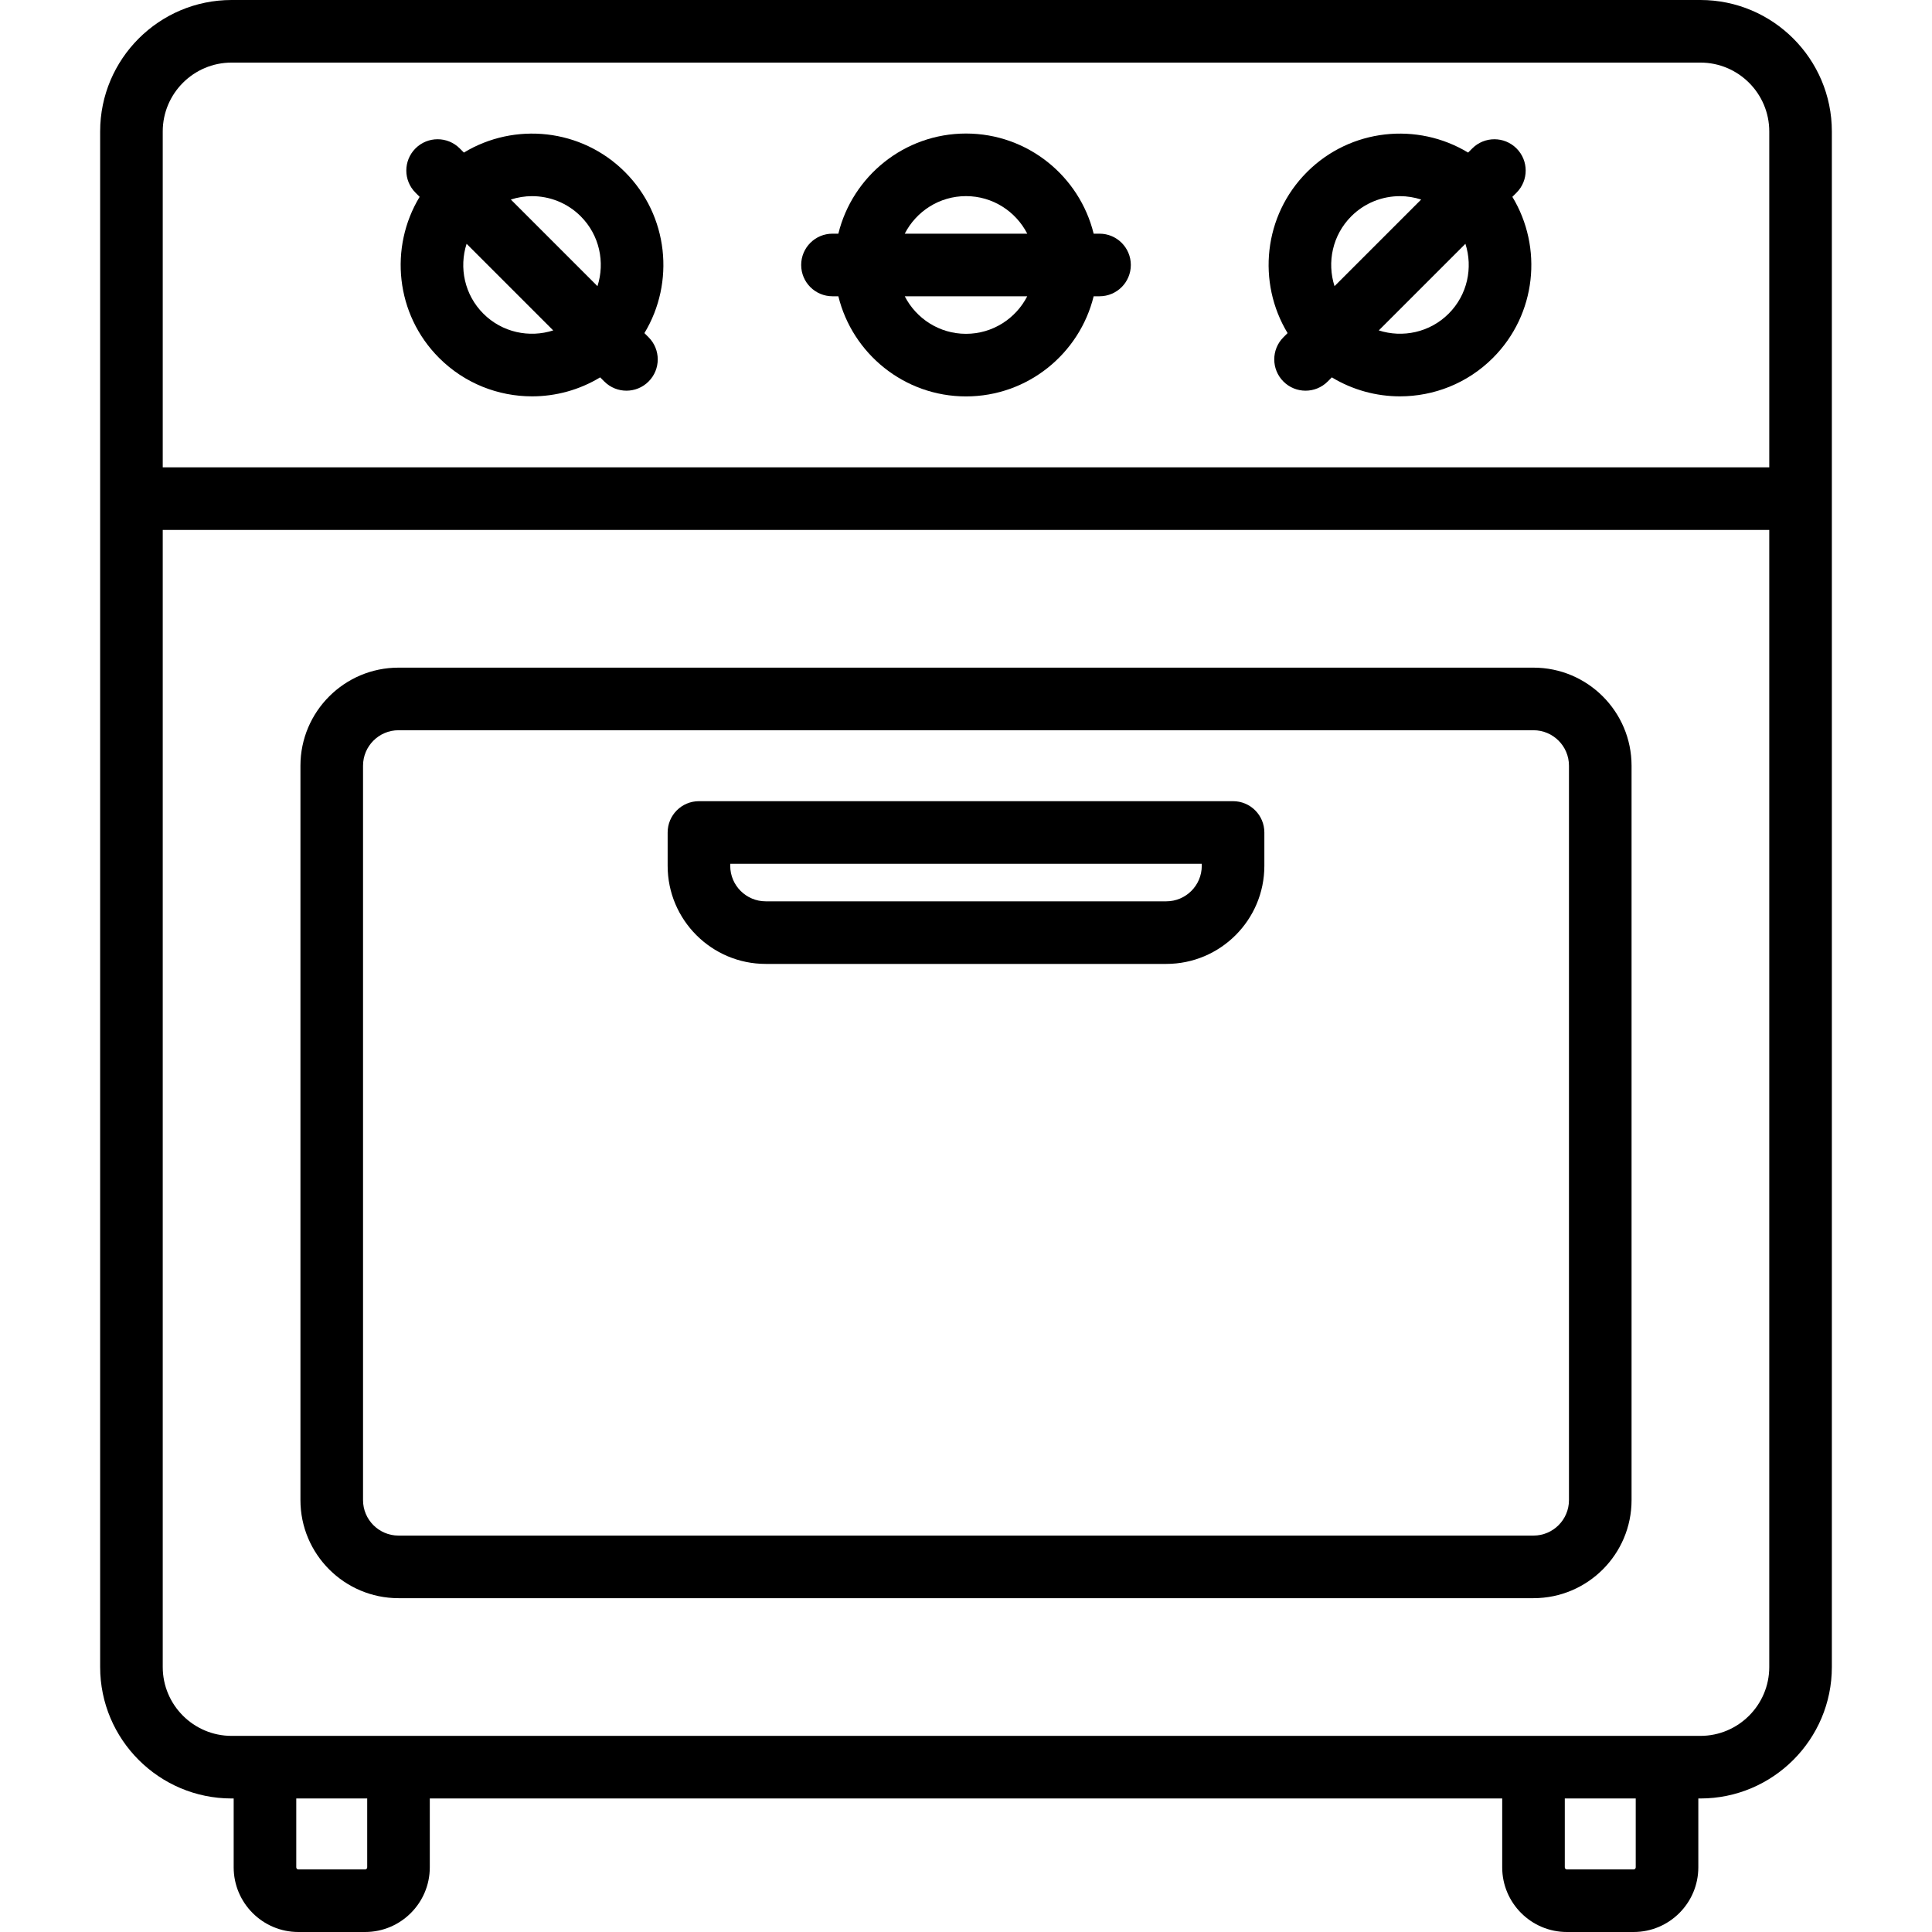
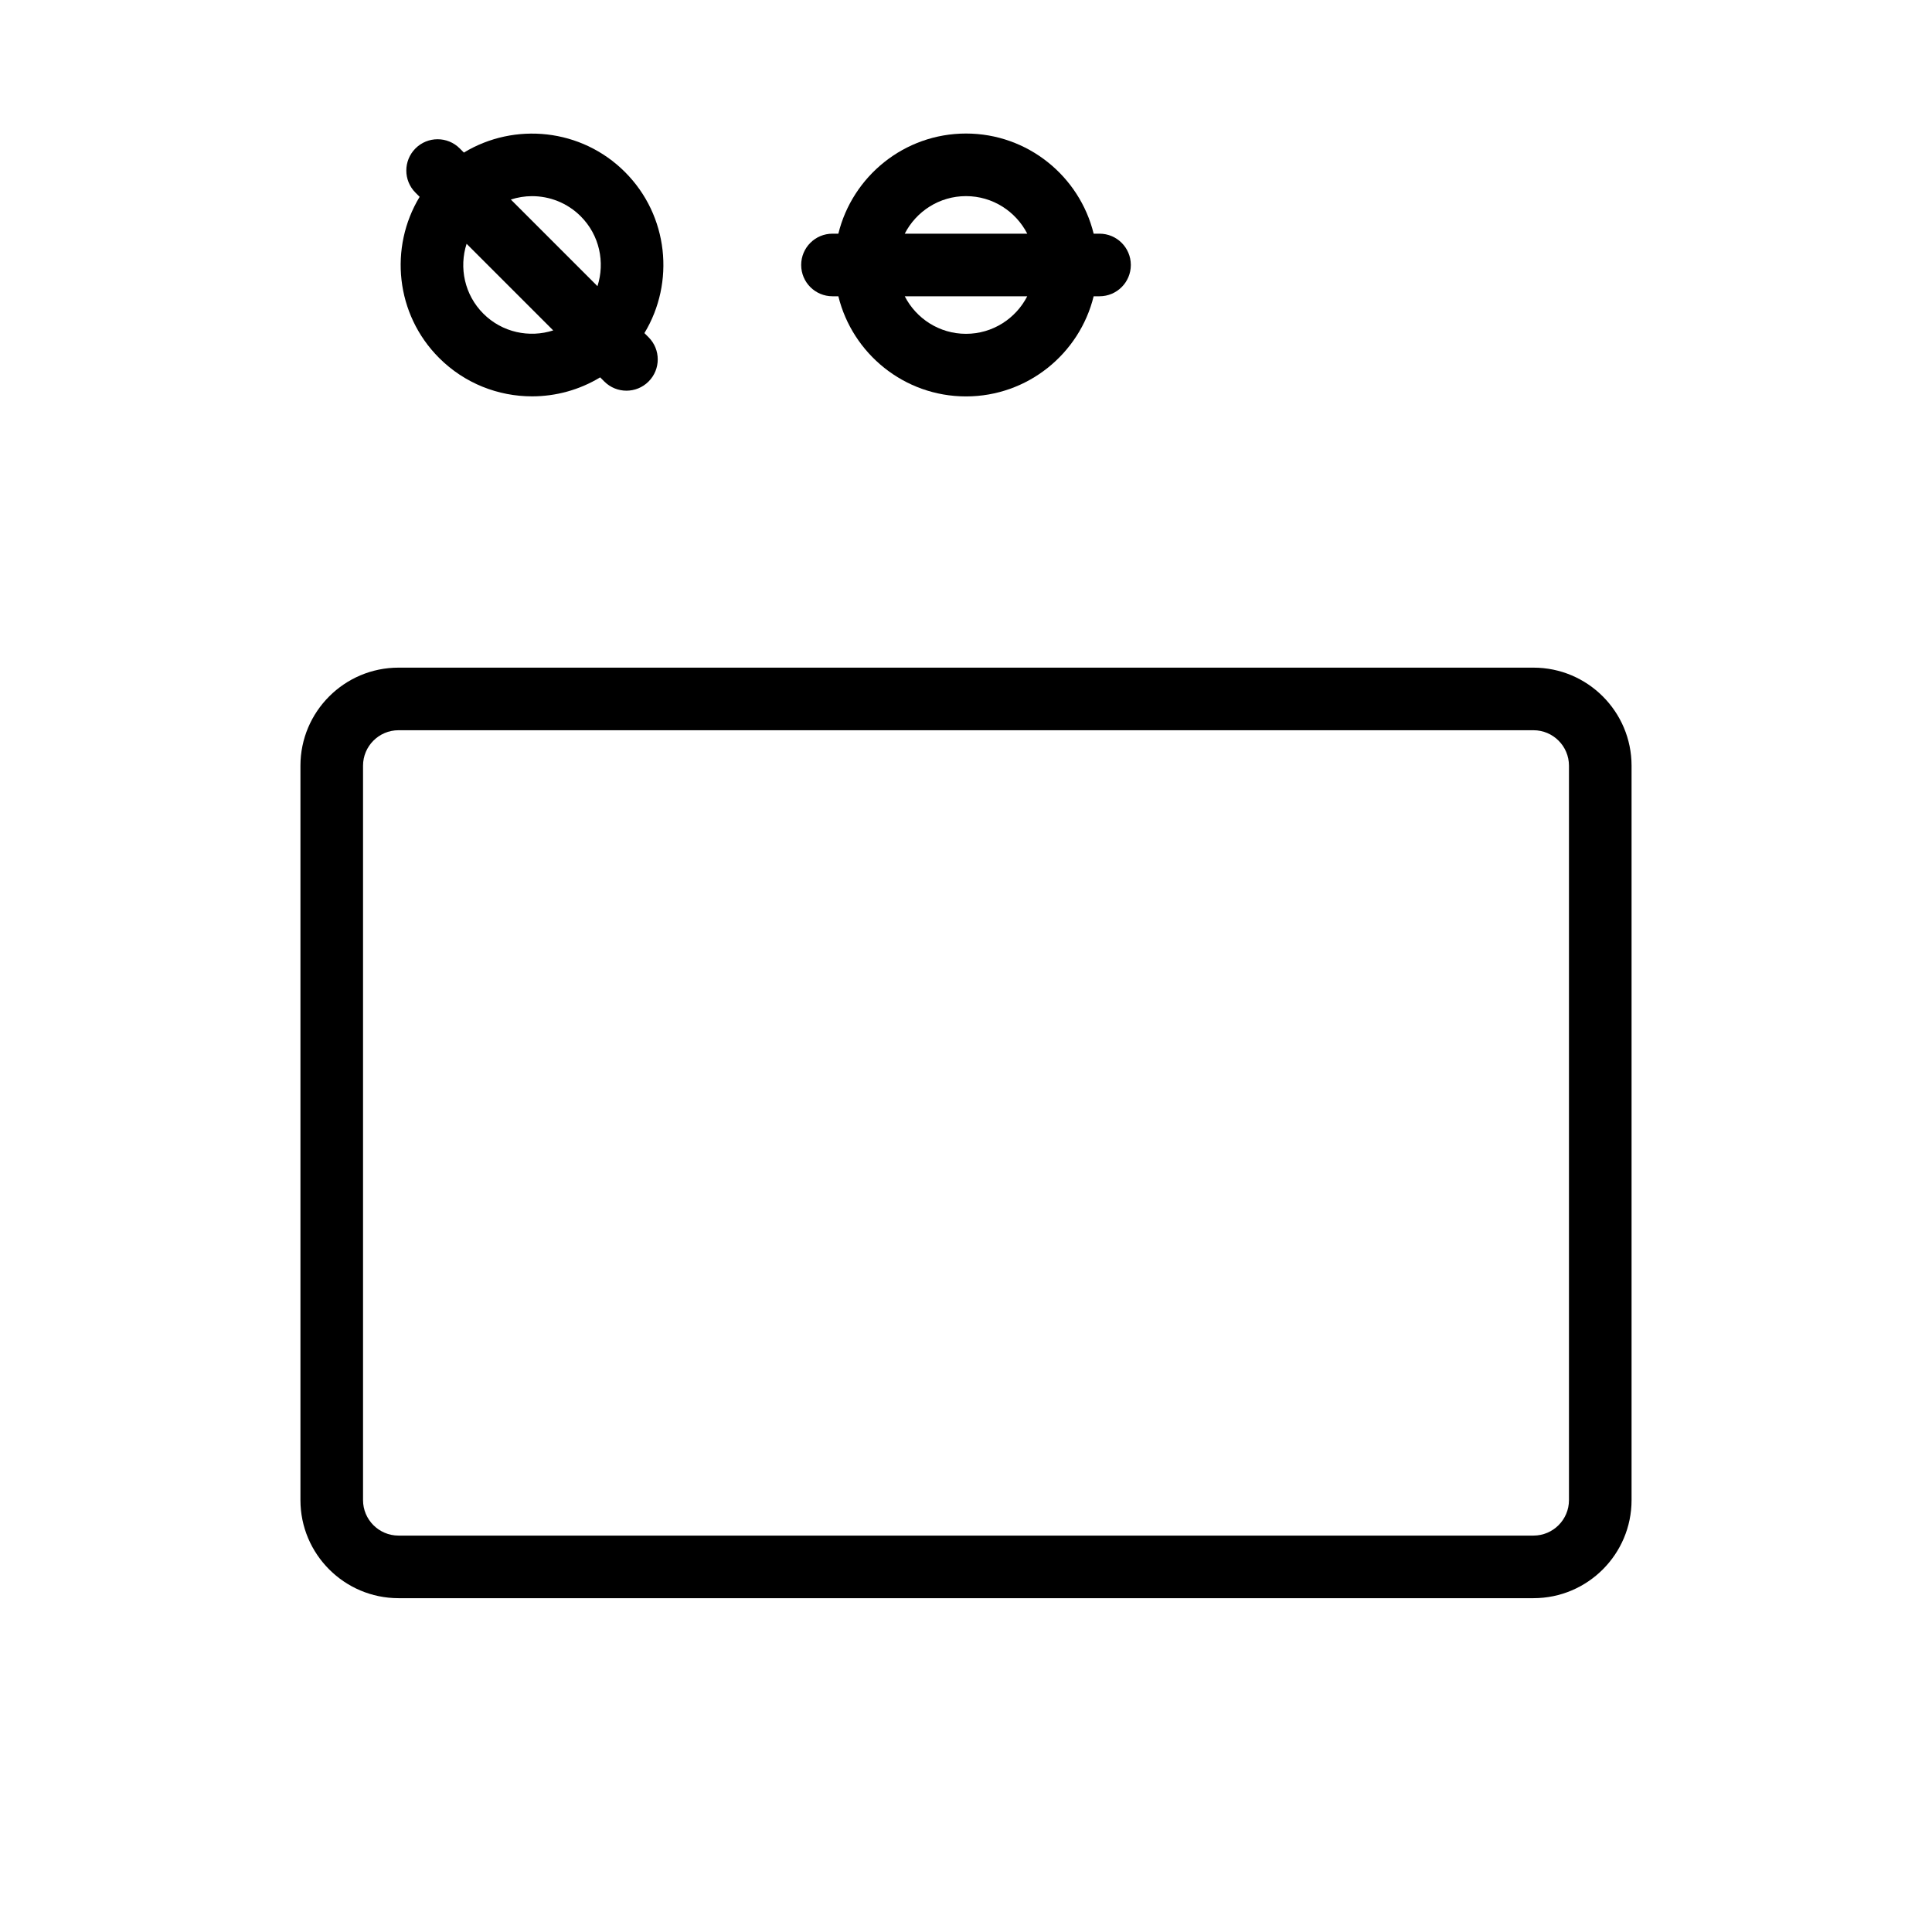
<svg xmlns="http://www.w3.org/2000/svg" fill="#000000" height="800px" width="800px" version="1.1" id="Capa_1" viewBox="0 0 463 463" xml:space="preserve">
  <g>
-     <path d="M407.5,0h-352C38.131,0,24,14.131,24,31.5v368C24,416.87,38.131,431,55.5,431H56v16.5c0,8.547,6.953,15.5,15.5,15.5h16   c8.547,0,15.5-6.953,15.5-15.5V431h257v16.5c0,8.547,6.953,15.5,15.5,15.5h16c8.547,0,15.5-6.953,15.5-15.5V431h0.5   c17.369,0,31.5-14.131,31.5-31.5v-368C439,14.131,424.87,0,407.5,0z M55.5,15h352c9.098,0,16.5,7.402,16.5,16.5V112H39V31.5   C39,22.402,46.402,15,55.5,15z M88,447.5c0,0.276-0.224,0.5-0.5,0.5h-16c-0.276,0-0.5-0.224-0.5-0.5V431h17V447.5z M392,447.5   c0,0.276-0.224,0.5-0.5,0.5h-16c-0.276,0-0.5-0.224-0.5-0.5V431h17V447.5z M407.5,416h-352c-9.098,0-16.5-7.402-16.5-16.5V127h385   v272.5C424,408.599,416.599,416,407.5,416z" />
    <path d="M199.5,71h1.409c3.374,13.759,15.806,24,30.591,24s27.216-10.241,30.591-24h1.409c4.142,0,7.5-3.358,7.5-7.5   s-3.358-7.5-7.5-7.5h-1.409c-3.374-13.759-15.806-24-30.591-24s-27.216,10.241-30.591,24H199.5c-4.142,0-7.5,3.358-7.5,7.5   S195.358,71,199.5,71z M231.5,80c-6.396,0-11.942-3.666-14.679-9h29.357C243.442,76.334,237.897,80,231.5,80z M231.5,47   c6.396,0,11.942,3.666,14.679,9h-29.357C219.559,50.666,225.104,47,231.5,47z" />
-     <path d="M307.57,80.824c-2.929,2.929-2.929,7.678,0,10.606c1.464,1.464,3.384,2.197,5.303,2.197s3.839-0.732,5.303-2.197   l0.997-0.997c4.999,3.03,10.662,4.551,16.328,4.551c8.066,0,16.133-3.07,22.274-9.211c10.454-10.454,12.003-26.486,4.66-38.601   l0.997-0.997c2.929-2.929,2.929-7.678,0-10.606c-2.929-2.929-7.678-2.929-10.606,0l-0.997,0.997   c-12.115-7.343-28.147-5.794-38.601,4.66c-10.454,10.454-12.003,26.486-4.66,38.601L307.57,80.824z M347.168,75.167   c-4.523,4.523-11.036,5.852-16.744,4.015l20.759-20.759C353.02,64.131,351.691,70.644,347.168,75.167z M323.833,51.833   c3.217-3.217,7.442-4.825,11.667-4.825c1.716,0,3.428,0.279,5.076,0.81l-20.759,20.759   C317.981,62.869,319.31,56.356,323.833,51.833z" />
    <path d="M105.227,85.774c6.141,6.141,14.207,9.211,22.274,9.211c5.666,0,11.329-1.521,16.327-4.551l0.996,0.996   c1.464,1.465,3.384,2.197,5.303,2.197c1.919,0,3.839-0.732,5.303-2.197c2.929-2.929,2.929-7.678,0-10.606l-0.997-0.997   c7.343-12.115,5.794-28.147-4.66-38.601c-10.454-10.455-26.486-12.004-38.601-4.661l-0.997-0.997   c-2.929-2.929-7.678-2.929-10.606,0c-2.929,2.929-2.929,7.678,0,10.606l0.997,0.997C93.223,59.288,94.772,75.32,105.227,85.774z    M115.833,75.167c-4.523-4.523-5.852-11.036-4.015-16.743l20.759,20.759C126.87,81.02,120.356,79.691,115.833,75.167z    M127.5,47.008c4.225,0,8.45,1.608,11.667,4.825c4.523,4.523,5.852,11.036,4.015,16.743l-20.758-20.758   C124.073,47.287,125.785,47.008,127.5,47.008z" />
    <path d="M367.5,160h-272C82.542,160,72,170.542,72,183.5v176c0,12.958,10.542,23.5,23.5,23.5h272c12.958,0,23.5-10.542,23.5-23.5   v-176C391,170.542,380.458,160,367.5,160z M376,359.5c0,4.687-3.813,8.5-8.5,8.5h-272c-4.687,0-8.5-3.813-8.5-8.5v-176   c0-4.687,3.813-8.5,8.5-8.5h272c4.687,0,8.5,3.813,8.5,8.5V359.5z" />
-     <path d="M295.5,192h-128c-4.142,0-7.5,3.358-7.5,7.5v8c0,12.958,10.542,23.5,23.5,23.5h96c12.958,0,23.5-10.542,23.5-23.5v-8   C303,195.358,299.643,192,295.5,192z M288,207.5c0,4.687-3.813,8.5-8.5,8.5h-96c-4.687,0-8.5-3.813-8.5-8.5V207h113V207.5z" />
  </g>
</svg>